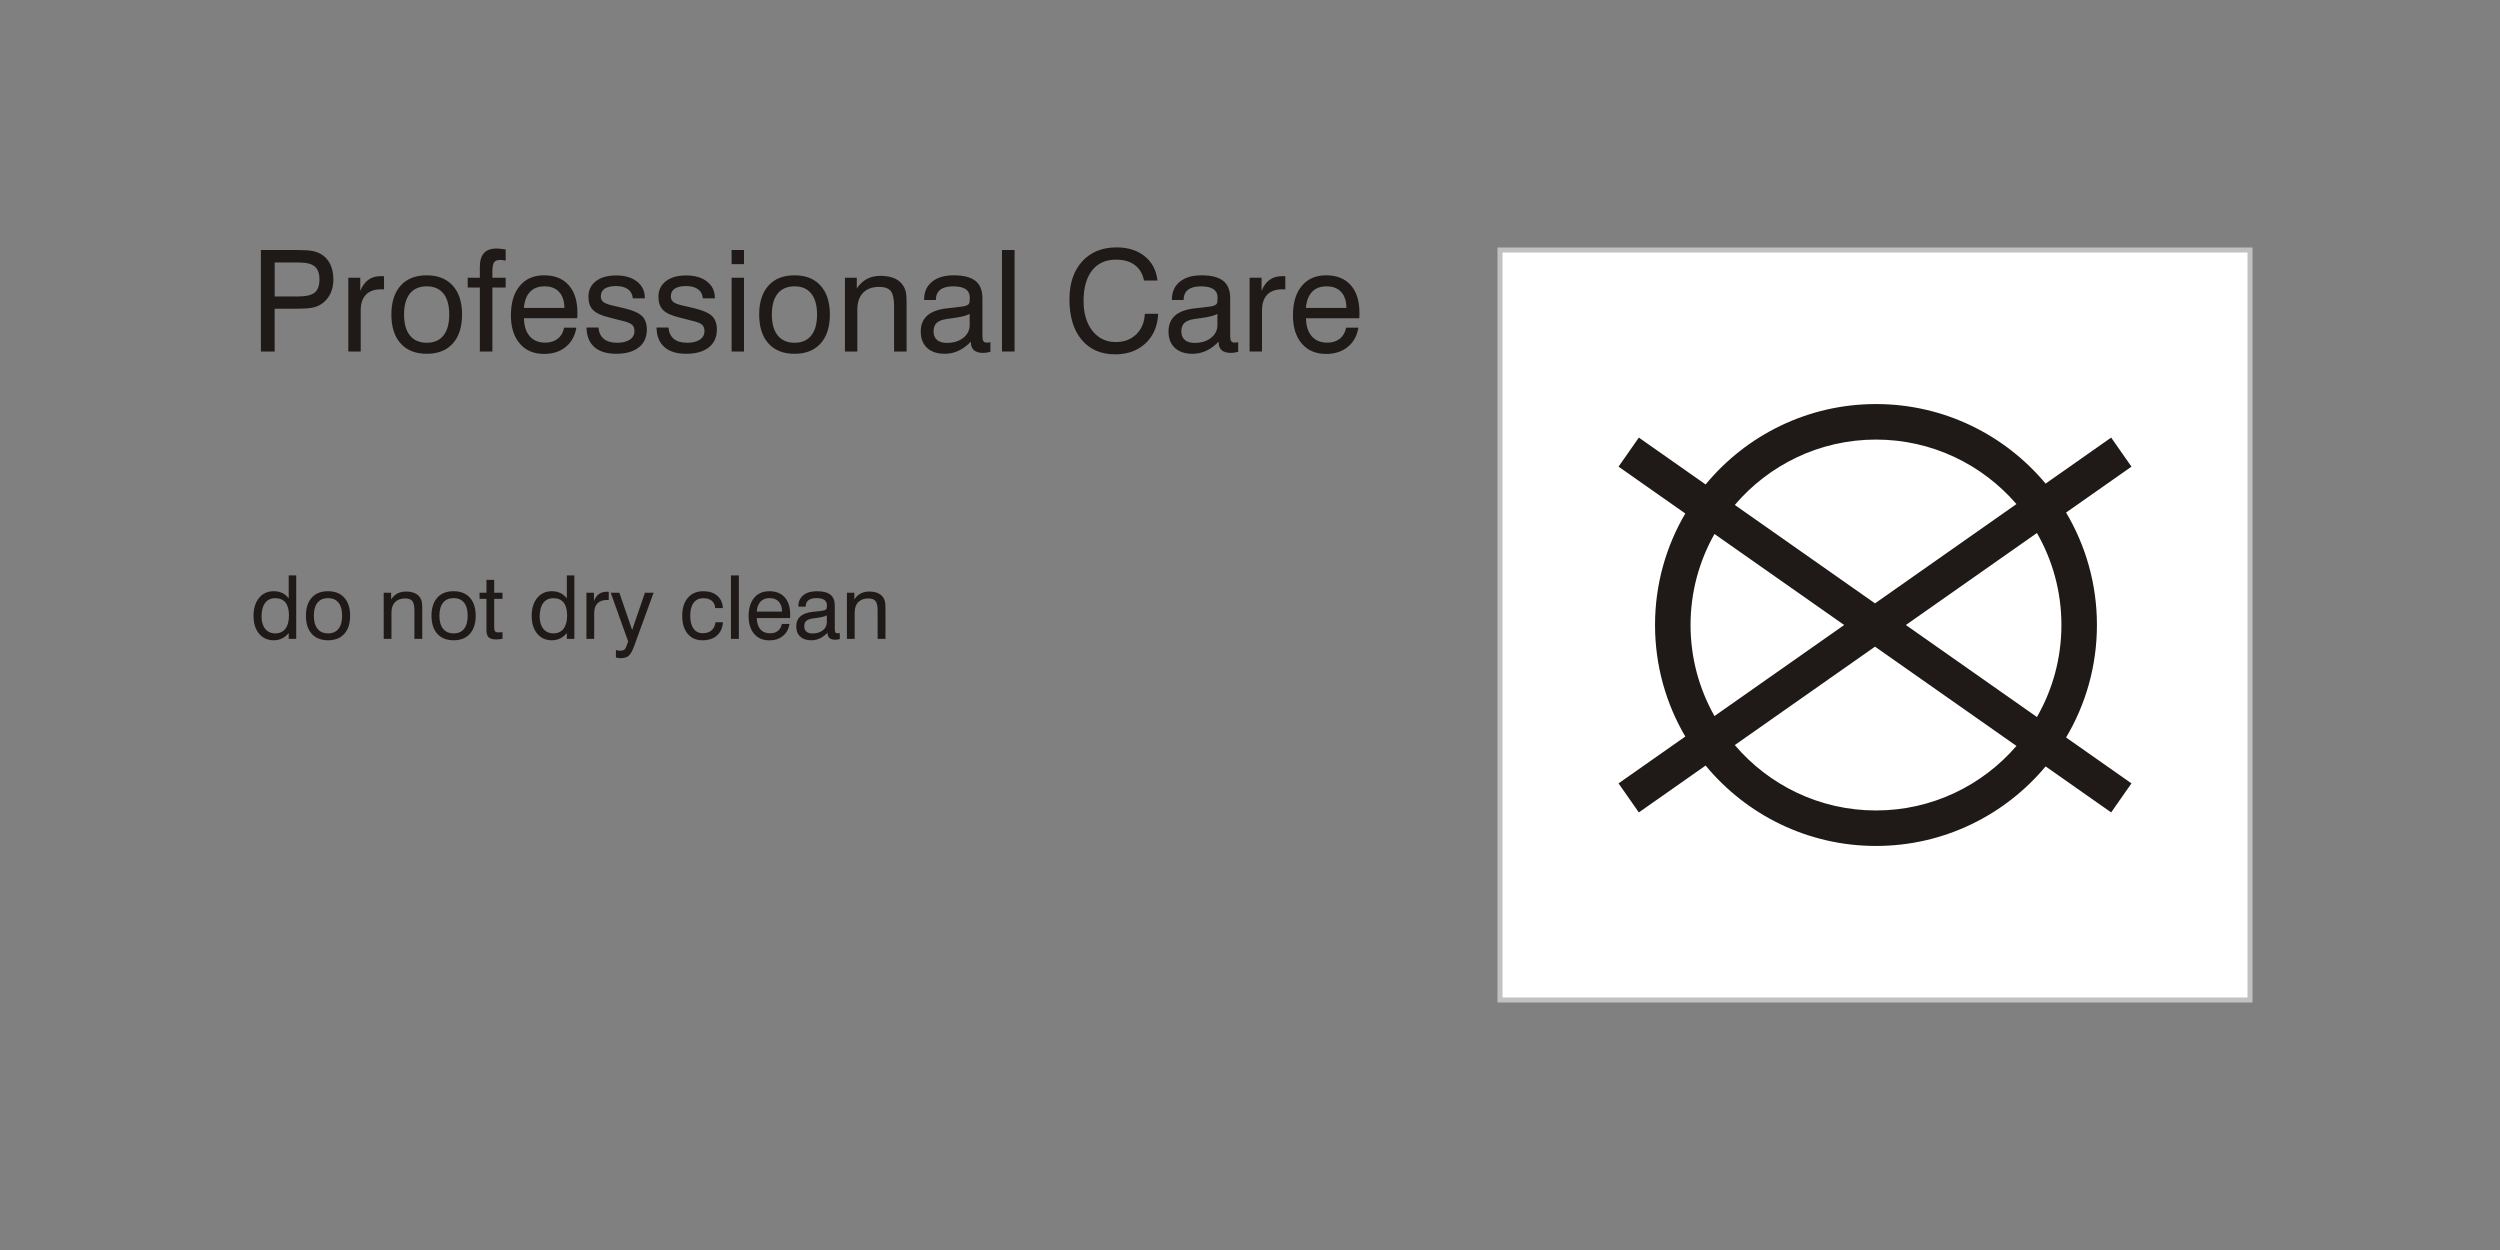
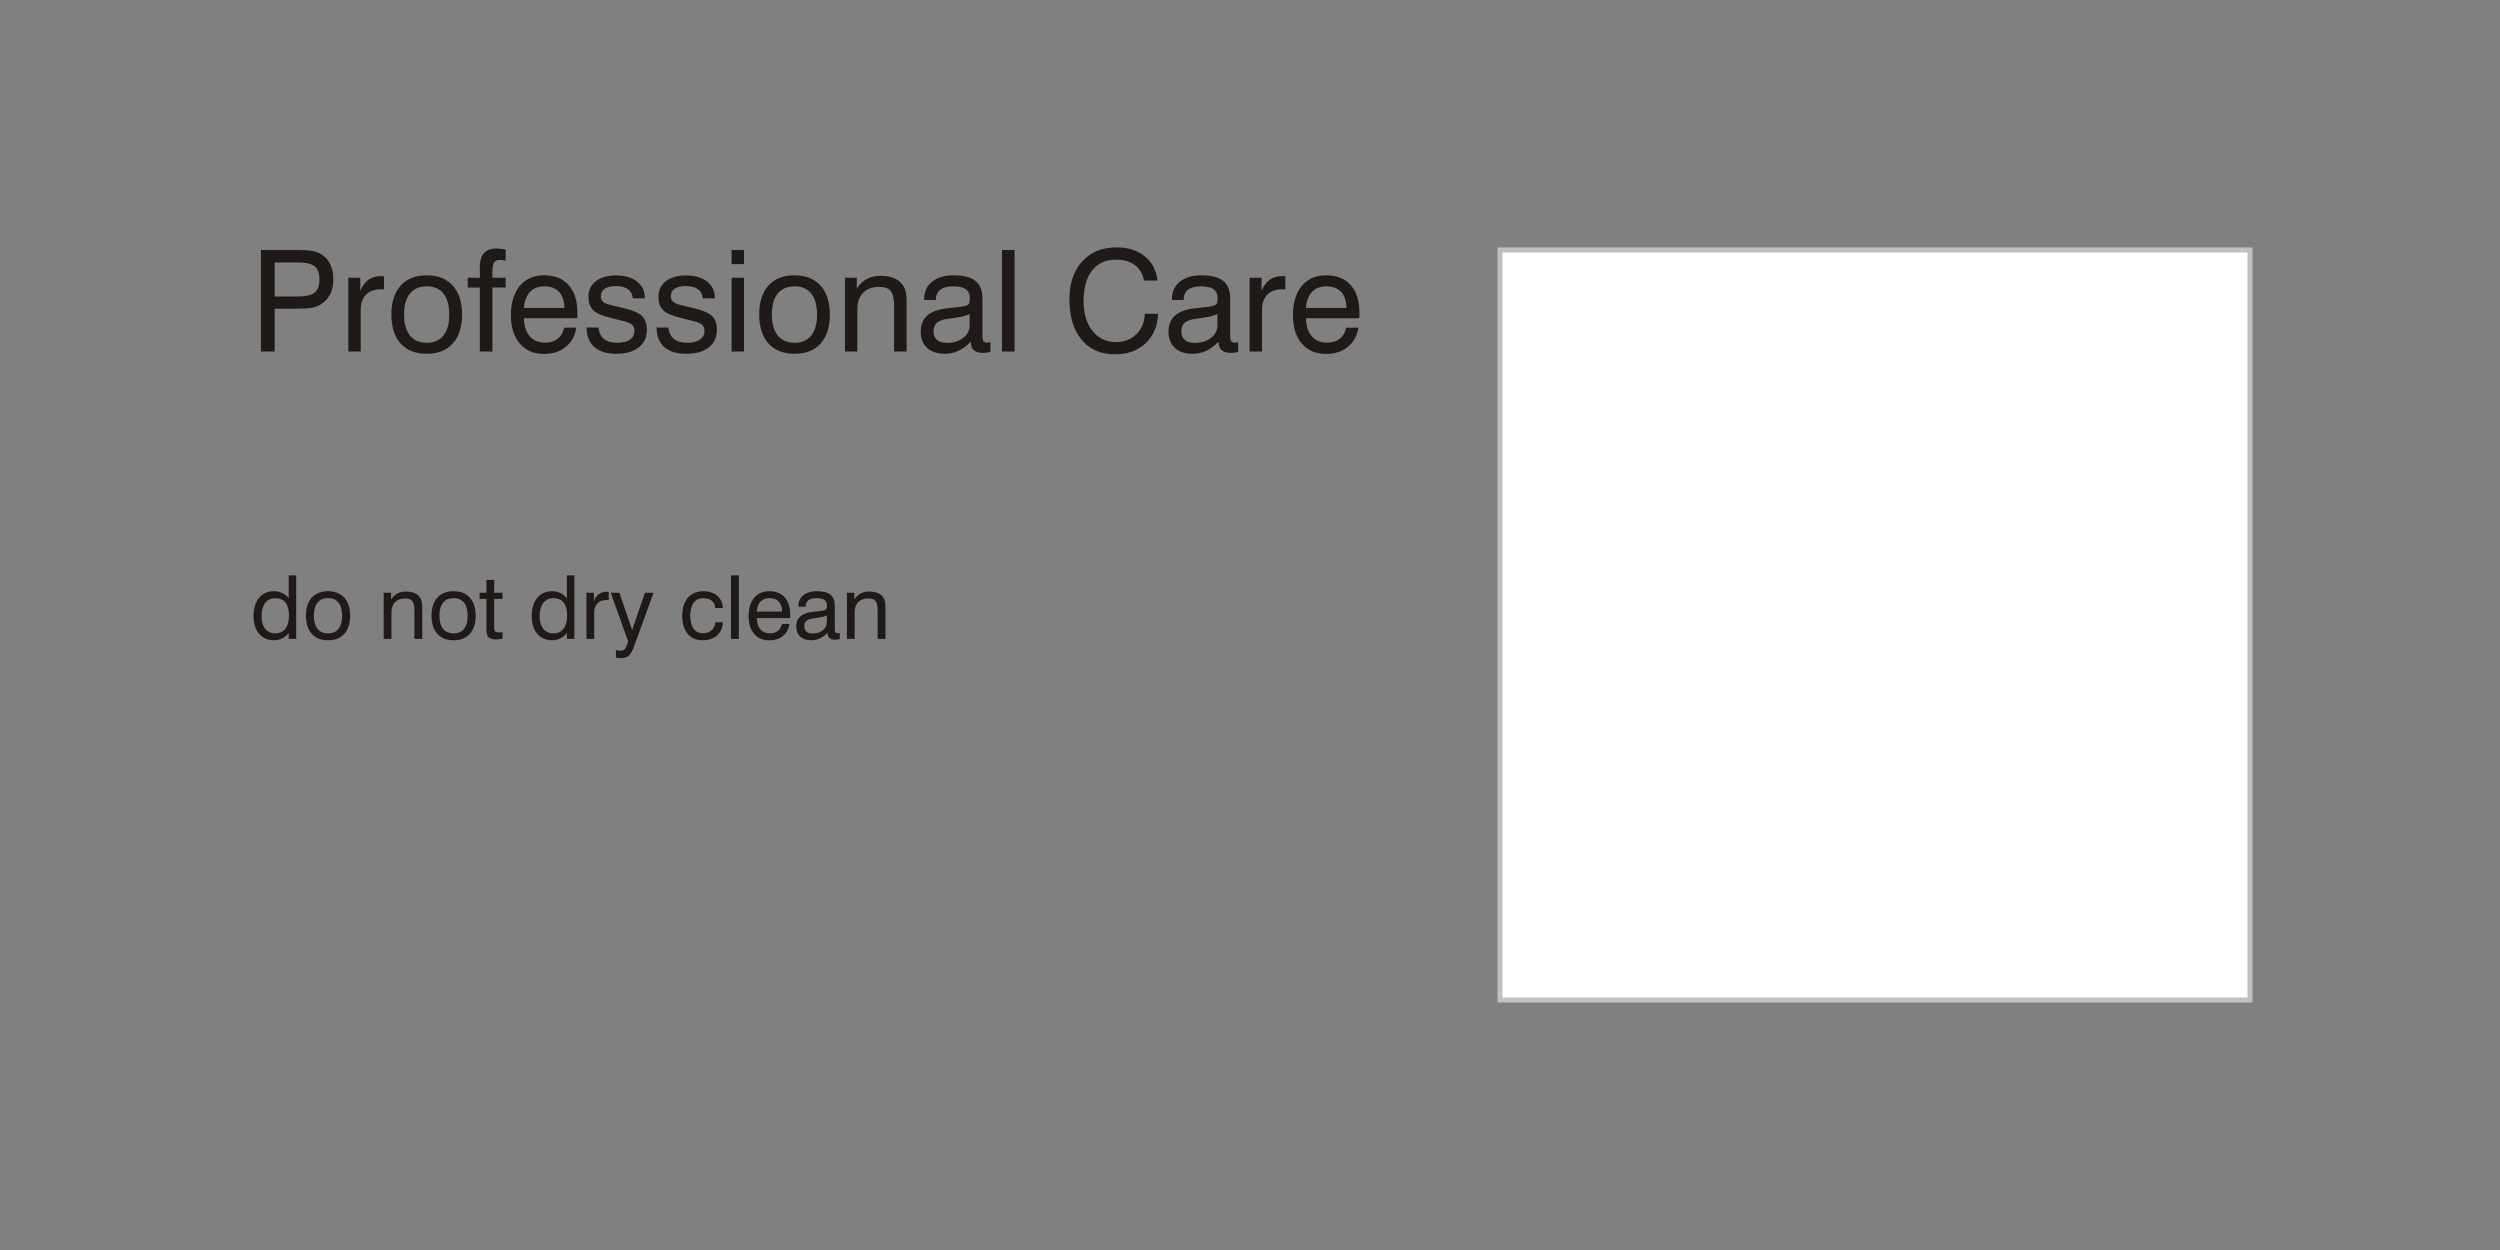
<svg xmlns="http://www.w3.org/2000/svg" xml:space="preserve" width="1200px" height="600px" style="shape-rendering:geometricPrecision; text-rendering:geometricPrecision; image-rendering:optimizeQuality; fill-rule:evenodd; clip-rule:evenodd" viewBox="0 0 1200 600">
  <rect x="0" y="0" width="1200" height="600" fill="#808080" stroke="none" />
  <defs>
    <style type="text/css">
   
    .str0 {stroke:#C2C1C1;stroke-width:2.4}
    .fil1 {fill:white}
    .fil0 {fill:#1F1A17;fill-rule:nonzero}
   
  </style>
  </defs>
  <g id="Livello_x0020_1">
    <path class="fil0" d="M131.842 142.307l11.108 0c3.86,0 6.559,-0.622 8.083,-1.852 1.535,-1.242 2.303,-3.353 2.303,-6.355 0,-2.891 -0.756,-4.968 -2.28,-6.221 -1.524,-1.253 -4.054,-1.885 -7.609,-1.885l-11.605 0 0 16.313zm-6.614 26.416l0 -48.712 17.926 0c2.914,0 5.125,0.148 6.649,0.43 1.513,0.282 2.879,0.756 4.064,1.422 1.987,1.084 3.511,2.676 4.561,4.798 1.061,2.111 1.591,4.595 1.591,7.44 0,2.708 -0.53,5.102 -1.591,7.18 -1.05,2.065 -2.597,3.725 -4.628,4.956 -1.163,0.71 -2.54,1.207 -4.121,1.501 -1.57,0.305 -4.165,0.451 -7.789,0.451l-10.048 0 0 20.534 -6.614 0zm41.959 0l0 -35.424 5.747 0 0 6.355c0.948,-2.382 2.234,-4.165 3.86,-5.34 1.626,-1.184 3.612,-1.772 5.971,-1.772 0.44,0 0.768,0 0.96,0.012 0.203,0.011 0.395,0.046 0.599,0.09l0 6.288c-0.158,-0.023 -0.328,-0.046 -0.53,-0.056 -0.204,-0.011 -0.497,-0.011 -0.893,-0.011 -3.184,0 -5.599,0.869 -7.27,2.596 -1.66,1.728 -2.495,4.244 -2.495,7.553l0 19.71 -5.95 0zm26.754 -17.758c0,4.392 0.949,7.745 2.834,10.07 1.885,2.326 4.572,3.487 8.082,3.487 3.478,0 6.152,-1.162 8.004,-3.487 1.852,-2.326 2.777,-5.678 2.777,-10.07 0,-4.368 -0.925,-7.71 -2.777,-10.036 -1.852,-2.326 -4.526,-3.488 -8.004,-3.488 -3.533,0 -6.232,1.163 -8.105,3.478 -1.874,2.314 -2.812,5.656 -2.812,10.046zm-6.084 0c0,-5.927 1.478,-10.555 4.447,-13.862 2.969,-3.307 7.123,-4.956 12.486,-4.956 5.384,0 9.562,1.649 12.53,4.945 2.98,3.296 4.47,7.925 4.47,13.873 0,5.95 -1.478,10.589 -4.447,13.897 -2.969,3.307 -7.123,4.956 -12.486,4.956 -5.384,0 -9.562,-1.649 -12.53,-4.945 -2.98,-3.296 -4.47,-7.936 -4.47,-13.908zm42.468 17.758l0 -30.695 -5.825 0 0 -4.729 5.825 0 0 -5.227c0,-2.935 0.666,-5.125 1.998,-6.593 1.332,-1.468 3.33,-2.201 6.006,-2.201 0.418,0 0.948,0.034 1.58,0.102 0.643,0.067 1.58,0.18 2.81,0.361l0 5.351c-0.643,-0.102 -1.174,-0.192 -1.602,-0.248 -0.43,-0.056 -0.78,-0.079 -1.039,-0.079 -1.388,0 -2.359,0.384 -2.912,1.163 -0.553,0.767 -0.824,2.234 -0.824,4.391l0 2.981 6.378 0 0 4.729 -6.378 0 0 30.695 -6.017 0zm21.133 -20.929l19.44 0c-0.023,-3.308 -0.858,-5.86 -2.518,-7.654 -1.649,-1.795 -3.997,-2.699 -7.033,-2.699 -2.935,0 -5.249,0.881 -6.931,2.642 -1.682,1.772 -2.676,4.334 -2.958,7.71zm19.315 9.482l5.881 0c-0.643,3.906 -2.336,6.988 -5.09,9.234 -2.755,2.246 -6.232,3.376 -10.42,3.376 -4.912,0 -8.795,-1.649 -11.639,-4.956 -2.845,-3.307 -4.267,-7.823 -4.267,-13.535 0,-6.04 1.411,-10.758 4.232,-14.156 2.822,-3.398 6.718,-5.092 11.674,-5.092 5.09,0 9.03,1.57 11.819,4.697 2.789,3.127 4.188,7.552 4.188,13.264 0,0.722 0,1.265 -0.011,1.615 -0.012,0.349 -0.046,0.7 -0.09,1.027l-25.559 0c0.068,3.725 0.994,6.614 2.778,8.658 1.783,2.044 4.266,3.059 7.439,3.059 2.428,0 4.426,-0.62 6.006,-1.873 1.58,-1.242 2.596,-3.014 3.059,-5.317zm10.746 -0.067l5.724 0c0.226,2.404 1.084,4.222 2.597,5.464 1.512,1.23 3.658,1.85 6.434,1.85 2.551,0 4.572,-0.496 6.05,-1.501 1.478,-1.004 2.213,-2.382 2.213,-4.12 0,-1.298 -0.373,-2.303 -1.106,-2.992 -0.745,-0.701 -2.179,-1.298 -4.324,-1.806l-6.649 -1.716c-3.748,-0.904 -6.344,-2.1 -7.812,-3.59 -1.468,-1.49 -2.201,-3.612 -2.201,-6.367 0,-3.127 1.186,-5.61 3.556,-7.451 2.371,-1.84 5.611,-2.765 9.743,-2.765 4.211,0 7.552,0.982 10.046,2.946 2.495,1.964 3.737,4.595 3.737,7.902l0 0.136 -5.791 0c-0.136,-1.874 -0.904,-3.33 -2.303,-4.357 -1.4,-1.027 -3.296,-1.536 -5.701,-1.536 -2.405,0 -4.222,0.418 -5.474,1.254 -1.242,0.846 -1.864,2.065 -1.864,3.679 0,1.141 0.396,2.044 1.175,2.687 0.779,0.655 2.246,1.219 4.38,1.705l5.758 1.355c4.097,0.971 6.919,2.213 8.466,3.725 1.547,1.513 2.315,3.67 2.315,6.469 0,3.679 -1.298,6.535 -3.884,8.579 -2.596,2.044 -6.209,3.06 -10.859,3.06 -4.55,0 -8.038,-1.085 -10.476,-3.24 -2.428,-2.168 -3.68,-5.284 -3.749,-9.37zm33.607 0l5.724 0c0.226,2.404 1.084,4.222 2.597,5.464 1.512,1.23 3.658,1.85 6.434,1.85 2.551,0 4.572,-0.496 6.05,-1.501 1.478,-1.004 2.213,-2.382 2.213,-4.12 0,-1.298 -0.373,-2.303 -1.106,-2.992 -0.745,-0.701 -2.179,-1.298 -4.324,-1.806l-6.649 -1.716c-3.748,-0.904 -6.344,-2.1 -7.812,-3.59 -1.468,-1.49 -2.201,-3.612 -2.201,-6.367 0,-3.127 1.186,-5.61 3.556,-7.451 2.371,-1.84 5.611,-2.765 9.743,-2.765 4.211,0 7.552,0.982 10.046,2.946 2.495,1.964 3.737,4.595 3.737,7.902l0 0.136 -5.791 0c-0.136,-1.874 -0.904,-3.33 -2.303,-4.357 -1.4,-1.027 -3.296,-1.536 -5.701,-1.536 -2.405,0 -4.222,0.418 -5.474,1.254 -1.242,0.846 -1.864,2.065 -1.864,3.679 0,1.141 0.396,2.044 1.175,2.687 0.779,0.655 2.246,1.219 4.38,1.705l5.758 1.355c4.097,0.971 6.919,2.213 8.466,3.725 1.547,1.513 2.315,3.67 2.315,6.469 0,3.679 -1.298,6.535 -3.884,8.579 -2.596,2.044 -6.209,3.06 -10.859,3.06 -4.55,0 -8.038,-1.085 -10.476,-3.24 -2.428,-2.168 -3.68,-5.284 -3.749,-9.37zm36.046 -30.424l0 -6.785 5.95 0 0 6.785 -5.95 0zm0 41.938l0 -35.424 5.95 0 0 35.424 -5.95 0zm19.315 -17.758c0,4.392 0.949,7.745 2.834,10.07 1.885,2.326 4.572,3.487 8.082,3.487 3.478,0 6.152,-1.162 8.004,-3.487 1.852,-2.326 2.777,-5.678 2.777,-10.07 0,-4.368 -0.925,-7.71 -2.777,-10.036 -1.852,-2.326 -4.526,-3.488 -8.004,-3.488 -3.533,0 -6.232,1.163 -8.105,3.478 -1.874,2.314 -2.812,5.656 -2.812,10.046zm-6.084 0c0,-5.927 1.478,-10.555 4.447,-13.862 2.969,-3.307 7.123,-4.956 12.486,-4.956 5.384,0 9.562,1.649 12.53,4.945 2.98,3.296 4.47,7.925 4.47,13.873 0,5.95 -1.478,10.589 -4.447,13.897 -2.969,3.307 -7.123,4.956 -12.486,4.956 -5.384,0 -9.562,-1.649 -12.53,-4.945 -2.98,-3.296 -4.47,-7.936 -4.47,-13.908zm64.752 17.758l0 -21.799c0,-3.476 -0.53,-5.892 -1.603,-7.224 -1.072,-1.332 -2.912,-1.998 -5.508,-1.998 -3.331,0 -5.916,0.936 -7.756,2.821 -1.841,1.886 -2.766,4.561 -2.766,8.027l0 20.173 -5.95 0 0 -35.424 5.69 0 0 5.159c1.366,-2.044 2.98,-3.568 4.854,-4.561 1.873,-0.992 4.052,-1.489 6.524,-1.489 2.664,0 4.91,0.406 6.739,1.207 1.829,0.802 3.24,2.01 4.234,3.624 0.553,0.858 0.948,1.862 1.196,3.025 0.238,1.152 0.361,2.992 0.361,5.509l0 1.682 0 21.268 -6.017 0zm36.847 -4.73c-1.852,1.942 -3.828,3.398 -5.904,4.369 -2.089,0.971 -4.29,1.457 -6.628,1.457 -3.623,0 -6.445,-0.949 -8.466,-2.834 -2.032,-1.885 -3.048,-4.493 -3.048,-7.812 0,-3.228 0.994,-5.746 2.992,-7.574 1.998,-1.84 5.035,-3.014 9.11,-3.545 1.038,-0.113 2.438,-0.259 4.199,-0.463 3.025,-0.305 4.877,-0.61 5.555,-0.892 0.688,-0.259 1.14,-0.61 1.366,-1.038 0.215,-0.43 0.328,-1.366 0.328,-2.8 0,-1.806 -0.666,-3.161 -1.987,-4.064 -1.321,-0.902 -3.319,-1.355 -5.983,-1.355 -2.754,0 -4.831,0.553 -6.232,1.649 -1.399,1.106 -2.1,2.743 -2.1,4.9l-5.621 0 0 -0.26c0,-3.578 1.253,-6.401 3.77,-8.478 2.516,-2.065 5.971,-3.104 10.385,-3.104 4.73,0 8.219,0.892 10.465,2.664 2.236,1.772 3.353,4.55 3.353,8.321l0 17.723c0,1.513 0.169,2.495 0.497,2.935 0.328,0.44 0.925,0.666 1.783,0.666 0.181,0 0.396,-0.011 0.643,-0.046 0.26,-0.034 0.565,-0.09 0.914,-0.157l0 4.606c-0.722,0.192 -1.366,0.338 -1.896,0.418 -0.542,0.079 -1.061,0.113 -1.547,0.113 -1.986,0 -3.466,-0.428 -4.459,-1.286 -0.994,-0.87 -1.489,-2.168 -1.489,-3.906l0 -0.204zm-0.565 -13.298c-1.591,0.858 -4.312,1.536 -8.173,2.021 -1.366,0.181 -2.382,0.317 -3.071,0.43 -2.155,0.35 -3.714,0.994 -4.662,1.919 -0.948,0.926 -1.422,2.269 -1.422,4.042 0,1.76 0.553,3.115 1.648,4.064 1.106,0.948 2.687,1.422 4.73,1.422 3.206,0 5.825,-0.802 7.879,-2.416 2.044,-1.615 3.071,-3.67 3.071,-6.186l0 -5.296zm15.511 18.029l0 -48.712 6.05 0 0 48.712 -6.05 0zm68.557 -18.096l6.412 0c-0.282,5.927 -2.315,10.657 -6.073,14.179 -3.748,3.51 -8.614,5.272 -14.563,5.272 -6.852,0 -12.226,-2.336 -16.12,-7.01 -3.895,-4.674 -5.837,-11.142 -5.837,-19.417 0,-7.631 2.044,-13.681 6.119,-18.174 4.075,-4.482 9.584,-6.728 16.504,-6.728 5.509,0 10.025,1.422 13.536,4.267 3.522,2.844 5.554,6.727 6.107,11.639l-6.48 0c-0.62,-3.217 -2.088,-5.701 -4.403,-7.428 -2.314,-1.728 -5.316,-2.597 -9.019,-2.597 -4.944,0 -8.772,1.727 -11.492,5.192 -2.72,3.466 -4.086,8.342 -4.086,14.653 0,5.95 1.411,10.724 4.244,14.315 2.833,3.6 6.593,5.395 11.267,5.395 3.984,0 7.258,-1.242 9.798,-3.725 2.551,-2.472 3.906,-5.758 4.087,-9.833zm35.424 13.366c-1.852,1.942 -3.828,3.398 -5.904,4.369 -2.089,0.971 -4.29,1.457 -6.628,1.457 -3.623,0 -6.445,-0.949 -8.466,-2.834 -2.032,-1.885 -3.048,-4.493 -3.048,-7.812 0,-3.228 0.994,-5.746 2.992,-7.574 1.998,-1.84 5.035,-3.014 9.11,-3.545 1.038,-0.113 2.438,-0.259 4.199,-0.463 3.025,-0.305 4.877,-0.61 5.555,-0.892 0.688,-0.259 1.14,-0.61 1.366,-1.038 0.215,-0.43 0.328,-1.366 0.328,-2.8 0,-1.806 -0.666,-3.161 -1.987,-4.064 -1.321,-0.902 -3.319,-1.355 -5.983,-1.355 -2.754,0 -4.831,0.553 -6.232,1.649 -1.399,1.106 -2.1,2.743 -2.1,4.9l-5.621 0 0 -0.26c0,-3.578 1.253,-6.401 3.77,-8.478 2.516,-2.065 5.971,-3.104 10.385,-3.104 4.73,0 8.219,0.892 10.465,2.664 2.236,1.772 3.353,4.55 3.353,8.321l0 17.723c0,1.513 0.169,2.495 0.497,2.935 0.328,0.44 0.925,0.666 1.783,0.666 0.181,0 0.396,-0.011 0.643,-0.046 0.26,-0.034 0.565,-0.09 0.914,-0.157l0 4.606c-0.722,0.192 -1.366,0.338 -1.896,0.418 -0.542,0.079 -1.061,0.113 -1.547,0.113 -1.986,0 -3.466,-0.428 -4.459,-1.286 -0.994,-0.87 -1.489,-2.168 -1.489,-3.906l0 -0.204zm-0.565 -13.298c-1.591,0.858 -4.312,1.536 -8.173,2.021 -1.366,0.181 -2.382,0.317 -3.071,0.43 -2.155,0.35 -3.714,0.994 -4.662,1.919 -0.948,0.926 -1.422,2.269 -1.422,4.042 0,1.76 0.553,3.115 1.648,4.064 1.106,0.948 2.687,1.422 4.73,1.422 3.206,0 5.825,-0.802 7.879,-2.416 2.044,-1.615 3.071,-3.67 3.071,-6.186l0 -5.296zm15.443 18.029l0 -35.424 5.747 0 0 6.355c0.948,-2.382 2.234,-4.165 3.86,-5.34 1.626,-1.184 3.612,-1.772 5.971,-1.772 0.44,0 0.768,0 0.96,0.012 0.203,0.011 0.395,0.046 0.599,0.09l0 6.288c-0.158,-0.023 -0.328,-0.046 -0.53,-0.056 -0.204,-0.011 -0.497,-0.011 -0.893,-0.011 -3.184,0 -5.599,0.869 -7.27,2.596 -1.66,1.728 -2.495,4.244 -2.495,7.553l0 19.71 -5.95 0zm27.025 -20.929l19.44 0c-0.023,-3.308 -0.858,-5.86 -2.518,-7.654 -1.649,-1.795 -3.997,-2.699 -7.033,-2.699 -2.935,0 -5.249,0.881 -6.931,2.642 -1.682,1.772 -2.676,4.334 -2.958,7.71zm19.315 9.482l5.881 0c-0.643,3.906 -2.336,6.988 -5.09,9.234 -2.755,2.246 -6.232,3.376 -10.42,3.376 -4.912,0 -8.795,-1.649 -11.639,-4.956 -2.845,-3.307 -4.267,-7.823 -4.267,-13.535 0,-6.04 1.411,-10.758 4.232,-14.156 2.822,-3.398 6.718,-5.092 11.674,-5.092 5.09,0 9.03,1.57 11.819,4.697 2.789,3.127 4.188,7.552 4.188,13.264 0,0.722 0,1.265 -0.011,1.615 -0.012,0.349 -0.046,0.7 -0.09,1.027l-25.559 0c0.068,3.725 0.994,6.614 2.778,8.658 1.783,2.044 4.266,3.059 7.439,3.059 2.428,0 4.426,-0.62 6.006,-1.873 1.58,-1.242 2.596,-3.014 3.059,-5.317zm-507.443 138.15c0,-2.746 -0.558,-4.812 -1.666,-6.202 -1.108,-1.391 -2.752,-2.089 -4.925,-2.089 -2.095,0 -3.718,0.762 -4.861,2.286 -1.142,1.517 -1.715,3.683 -1.715,6.478 0,2.519 0.586,4.501 1.764,5.947 1.178,1.446 2.795,2.173 4.847,2.173 2.082,0 3.697,-0.742 4.841,-2.23 1.142,-1.489 1.715,-3.612 1.715,-6.364zm3.47 -19.226l0 30.444 -3.598 0 0 -2.786c-0.946,1.157 -2.026,2.024 -3.224,2.603 -1.193,0.578 -2.519,0.868 -3.965,0.868 -2.95,0 -5.299,-1.058 -7.056,-3.174 -1.757,-2.117 -2.639,-4.946 -2.639,-8.502 0,-3.626 0.882,-6.512 2.646,-8.651 1.764,-2.144 4.114,-3.217 7.049,-3.217 1.544,0 2.914,0.289 4.099,0.862 1.192,0.571 2.222,1.424 3.09,2.575l0 -11.021 3.598 0zm8.473 19.346c0,2.744 0.593,4.84 1.771,6.293 1.178,1.453 2.857,2.18 5.052,2.18 2.172,0 3.845,-0.727 5.002,-2.18 1.157,-1.453 1.736,-3.548 1.736,-6.293 0,-2.731 -0.58,-4.819 -1.736,-6.272 -1.157,-1.454 -2.83,-2.18 -5.002,-2.18 -2.209,0 -3.895,0.726 -5.066,2.173 -1.171,1.446 -1.757,3.534 -1.757,6.28zm-3.803 0c0,-3.704 0.924,-6.598 2.78,-8.664 1.855,-2.068 4.452,-3.098 7.802,-3.098 3.366,0 5.976,1.031 7.832,3.091 1.862,2.059 2.794,4.952 2.794,8.671 0,3.718 -0.924,6.618 -2.78,8.684 -1.855,2.068 -4.452,3.097 -7.802,3.097 -3.366,0 -5.976,-1.03 -7.832,-3.09 -1.862,-2.06 -2.794,-4.96 -2.794,-8.692zm52.069 11.098l0 -13.624c0,-2.173 -0.331,-3.683 -1.002,-4.516 -0.67,-0.833 -1.82,-1.249 -3.443,-1.249 -2.082,0 -3.697,0.586 -4.847,1.764 -1.151,1.178 -1.729,2.85 -1.729,5.016l0 12.608 -3.718 0 0 -22.14 3.556 0 0 3.224c0.853,-1.277 1.862,-2.23 3.034,-2.85 1.171,-0.622 2.533,-0.931 4.078,-0.931 1.666,0 3.07,0.253 4.213,0.755 1.142,0.5 2.024,1.255 2.645,2.264 0.346,0.536 0.593,1.164 0.749,1.891 0.148,0.719 0.226,1.87 0.226,3.443l0 1.051 0 13.292 -3.761 0zm12.008 -11.098c0,2.744 0.593,4.84 1.771,6.293 1.178,1.453 2.857,2.18 5.052,2.18 2.172,0 3.845,-0.727 5.002,-2.18 1.157,-1.453 1.736,-3.548 1.736,-6.293 0,-2.731 -0.58,-4.819 -1.736,-6.272 -1.157,-1.454 -2.83,-2.18 -5.002,-2.18 -2.209,0 -3.895,0.726 -5.066,2.173 -1.171,1.446 -1.757,3.534 -1.757,6.28zm-3.803 0c0,-3.704 0.924,-6.598 2.78,-8.664 1.855,-2.068 4.452,-3.098 7.802,-3.098 3.366,0 5.976,1.031 7.832,3.091 1.862,2.059 2.794,4.952 2.794,8.671 0,3.718 -0.924,6.618 -2.78,8.684 -1.855,2.068 -4.452,3.097 -7.802,3.097 -3.366,0 -5.976,-1.03 -7.832,-3.09 -1.862,-2.06 -2.794,-4.96 -2.794,-8.692zm30.091 5.516c0,0.995 0.142,1.658 0.424,1.99 0.282,0.332 0.804,0.494 1.559,0.494 0.22,0 0.487,-0.007 0.798,-0.022 0.31,-0.013 0.713,-0.042 1.206,-0.084l0 3.161c-0.62,0.113 -1.171,0.19 -1.664,0.247 -0.487,0.056 -0.925,0.084 -1.313,0.084 -1.742,0 -2.97,-0.338 -3.676,-1.009 -0.698,-0.677 -1.051,-1.877 -1.051,-3.598l0 -14.866 -3.31 0 0 -2.957 3.31 0 0 -6.18 3.718 0 0 6.18 3.986 0 0 2.957 -3.986 0 0 13.602zm35.003 -5.636c0,-2.746 -0.558,-4.812 -1.666,-6.202 -1.108,-1.391 -2.752,-2.089 -4.925,-2.089 -2.095,0 -3.718,0.762 -4.861,2.286 -1.142,1.517 -1.715,3.683 -1.715,6.478 0,2.519 0.586,4.501 1.764,5.947 1.178,1.446 2.795,2.173 4.847,2.173 2.082,0 3.697,-0.742 4.841,-2.23 1.142,-1.489 1.715,-3.612 1.715,-6.364zm3.47 -19.226l0 30.444 -3.598 0 0 -2.786c-0.946,1.157 -2.026,2.024 -3.224,2.603 -1.193,0.578 -2.519,0.868 -3.965,0.868 -2.95,0 -5.299,-1.058 -7.056,-3.174 -1.757,-2.117 -2.639,-4.946 -2.639,-8.502 0,-3.626 0.882,-6.512 2.646,-8.651 1.764,-2.144 4.114,-3.217 7.049,-3.217 1.544,0 2.914,0.289 4.099,0.862 1.192,0.571 2.222,1.424 3.09,2.575l0 -11.021 3.598 0zm5.807 30.444l0 -22.14 3.59 0 0 3.972c0.593,-1.488 1.397,-2.603 2.413,-3.337 1.016,-0.74 2.258,-1.108 3.732,-1.108 0.276,0 0.48,0 0.6,0.007 0.127,0.007 0.247,0.029 0.374,0.056l0 3.93c-0.1,-0.014 -0.205,-0.029 -0.332,-0.035 -0.126,-0.007 -0.31,-0.007 -0.557,-0.007 -1.99,0 -3.499,0.542 -4.543,1.622 -1.038,1.08 -1.56,2.653 -1.56,4.72l0 12.319 -3.718 0zm28.073 -22.14l4.156 0 -9.32 25.568c-0.881,2.413 -1.77,3.986 -2.666,4.735 -0.896,0.74 -2.195,1.115 -3.888,1.115 -0.373,0 -0.74,-0.029 -1.108,-0.092 -0.366,-0.064 -0.733,-0.148 -1.1,-0.26l0 -3.557c0.367,0.113 0.734,0.191 1.093,0.247 0.36,0.056 0.713,0.085 1.073,0.085 0.72,0 1.298,-0.142 1.735,-0.431 0.445,-0.289 0.784,-0.755 1.016,-1.39l0.967 -2.624 -8.389 -23.396 4.156 0 6.138 17.899 6.138 -17.899zm33.733 7.366c-0.113,-1.517 -0.656,-2.681 -1.644,-3.506 -0.988,-0.818 -2.328,-1.228 -4.043,-1.228 -2.011,0 -3.563,0.727 -4.657,2.173 -1.093,1.446 -1.644,3.514 -1.644,6.202 0,2.695 0.529,4.777 1.58,6.238 1.051,1.46 2.548,2.194 4.474,2.194 1.735,0 3.126,-0.451 4.163,-1.348 1.044,-0.896 1.686,-2.201 1.933,-3.908l3.556 0c-0.191,2.717 -1.15,4.832 -2.872,6.356 -1.721,1.524 -4.036,2.286 -6.942,2.286 -3.034,0 -5.412,-1.037 -7.14,-3.118 -1.729,-2.082 -2.597,-4.939 -2.597,-8.558 0,-3.712 0.904,-6.611 2.71,-8.713 1.806,-2.104 4.283,-3.155 7.436,-3.155 2.786,0 5.009,0.727 6.689,2.18 1.672,1.453 2.561,3.422 2.674,5.905l-3.676 0zm7.564 14.774l0 -30.444 3.781 0 0 30.444 -3.781 0zm12.361 -13.081l12.15 0c-0.014,-2.066 -0.536,-3.661 -1.573,-4.783 -1.031,-1.122 -2.498,-1.686 -4.396,-1.686 -1.835,0 -3.281,0.551 -4.332,1.651 -1.051,1.108 -1.673,2.708 -1.849,4.818zm12.072 5.927l3.676 0c-0.402,2.441 -1.46,4.368 -3.181,5.772 -1.722,1.404 -3.895,2.11 -6.512,2.11 -3.07,0 -5.496,-1.031 -7.274,-3.098 -1.778,-2.066 -2.666,-4.889 -2.666,-8.459 0,-3.775 0.882,-6.724 2.645,-8.848 1.764,-2.124 4.199,-3.182 7.296,-3.182 3.182,0 5.644,0.982 7.387,2.935 1.742,1.955 2.617,4.721 2.617,8.291 0,0.451 0,0.79 -0.007,1.008 -0.007,0.22 -0.028,0.438 -0.056,0.643l-15.973 0c0.042,2.328 0.62,4.134 1.735,5.411 1.115,1.277 2.668,1.912 4.65,1.912 1.517,0 2.766,-0.388 3.754,-1.171 0.988,-0.775 1.622,-1.883 1.912,-3.323zm21.929 4.198c-1.157,1.214 -2.392,2.124 -3.69,2.731 -1.306,0.606 -2.681,0.91 -4.141,0.91 -2.266,0 -4.03,-0.593 -5.292,-1.77 -1.27,-1.178 -1.904,-2.808 -1.904,-4.883 0,-2.018 0.62,-3.592 1.87,-4.734 1.248,-1.151 3.146,-1.884 5.693,-2.215 0.649,-0.071 1.524,-0.163 2.626,-0.289 1.89,-0.191 3.048,-0.382 3.47,-0.558 0.431,-0.162 0.713,-0.38 0.854,-0.649 0.133,-0.268 0.204,-0.853 0.204,-1.75 0,-1.129 -0.416,-1.975 -1.242,-2.54 -0.824,-0.564 -2.074,-0.846 -3.739,-0.846 -1.721,0 -3.019,0.346 -3.894,1.03 -0.875,0.692 -1.313,1.715 -1.313,3.062l-3.514 0 0 -0.162c0,-2.237 0.784,-4.001 2.357,-5.299 1.573,-1.291 3.732,-1.94 6.491,-1.94 2.957,0 5.136,0.558 6.54,1.666 1.398,1.108 2.096,2.843 2.096,5.2l0 11.077c0,0.946 0.106,1.559 0.31,1.835 0.205,0.275 0.578,0.416 1.115,0.416 0.113,0 0.247,-0.007 0.402,-0.029 0.163,-0.022 0.353,-0.056 0.572,-0.098l0 2.879c-0.452,0.12 -0.854,0.211 -1.186,0.26 -0.338,0.049 -0.664,0.071 -0.967,0.071 -1.241,0 -2.166,-0.269 -2.786,-0.804 -0.62,-0.544 -0.931,-1.355 -0.931,-2.442l0 -0.127zm-0.353 -8.311c-0.995,0.536 -2.695,0.96 -5.108,1.264 -0.853,0.113 -1.488,0.197 -1.919,0.268 -1.348,0.22 -2.321,0.622 -2.914,1.2 -0.593,0.578 -0.889,1.418 -0.889,2.526 0,1.1 0.346,1.946 1.03,2.539 0.691,0.593 1.68,0.889 2.957,0.889 2.004,0 3.641,-0.5 4.925,-1.51 1.277,-1.009 1.919,-2.293 1.919,-3.866l0 -3.31zm24.39 11.268l0 -13.624c0,-2.173 -0.331,-3.683 -1.002,-4.516 -0.67,-0.833 -1.82,-1.249 -3.443,-1.249 -2.082,0 -3.697,0.586 -4.847,1.764 -1.151,1.178 -1.729,2.85 -1.729,5.016l0 12.608 -3.718 0 0 -22.14 3.556 0 0 3.224c0.853,-1.277 1.862,-2.23 3.034,-2.85 1.171,-0.622 2.533,-0.931 4.078,-0.931 1.666,0 3.07,0.253 4.213,0.755 1.142,0.5 2.024,1.255 2.645,2.264 0.346,0.536 0.593,1.164 0.749,1.891 0.148,0.719 0.226,1.87 0.226,3.443l0 1.051 0 13.292 -3.761 0z" />
    <g id="_80942848">
      <polygon id="_123929856" class="fil1 str0" points="720,120 1080,120 1080,480 720,480 " />
-       <path id="_83533192" class="fil0" d="M900.468 406.056c-32.878,0 -62.31,-15.036 -81.778,-38.592l-32.048 22.494 -9.736 -13.938 32.038 -22.488c-9.23,-15.722 -14.532,-34.018 -14.532,-53.53 0,-19.508 5.298,-37.802 14.53,-53.522l-32.044 -22.49 9.748 -13.948 32.048 22.496c19.468,-23.556 48.9,-38.592 81.774,-38.592 32.686,0 61.956,14.866 81.426,38.182l31.464 -22.086 9.748 13.948 -31.387 22.028c9.4,15.824 14.806,34.288 14.806,53.984 0,19.704 -5.402,38.167 -14.806,53.992l31.38 22.026 -9.737 13.938 -31.464 -22.084c-19.468,23.32 -48.742,38.182 -81.43,38.182zm67.428 -48.01l-67.896 -47.654 -67.306 47.242c16.339,19.19 40.66,31.385 67.774,31.385 26.928,0 51.094,-12.02 67.428,-30.972zm-82.698 -58.044l-62.248 -43.688c-7.308,12.912 -11.486,27.822 -11.486,43.688 0,15.871 4.178,30.78 11.486,43.696l62.248 -43.696zm-52.496 -57.629l67.301 47.24 67.888 -47.656c-16.336,-18.948 -40.496,-30.962 -67.422,-30.962 -27.11,0 -51.43,12.192 -67.766,31.378zm82.104 57.629l62.921 44.17c7.474,-13.022 11.748,-28.106 11.748,-44.17 0,-16.061 -4.274,-31.142 -11.748,-44.162l-62.921 44.162z" />
    </g>
  </g>
</svg>